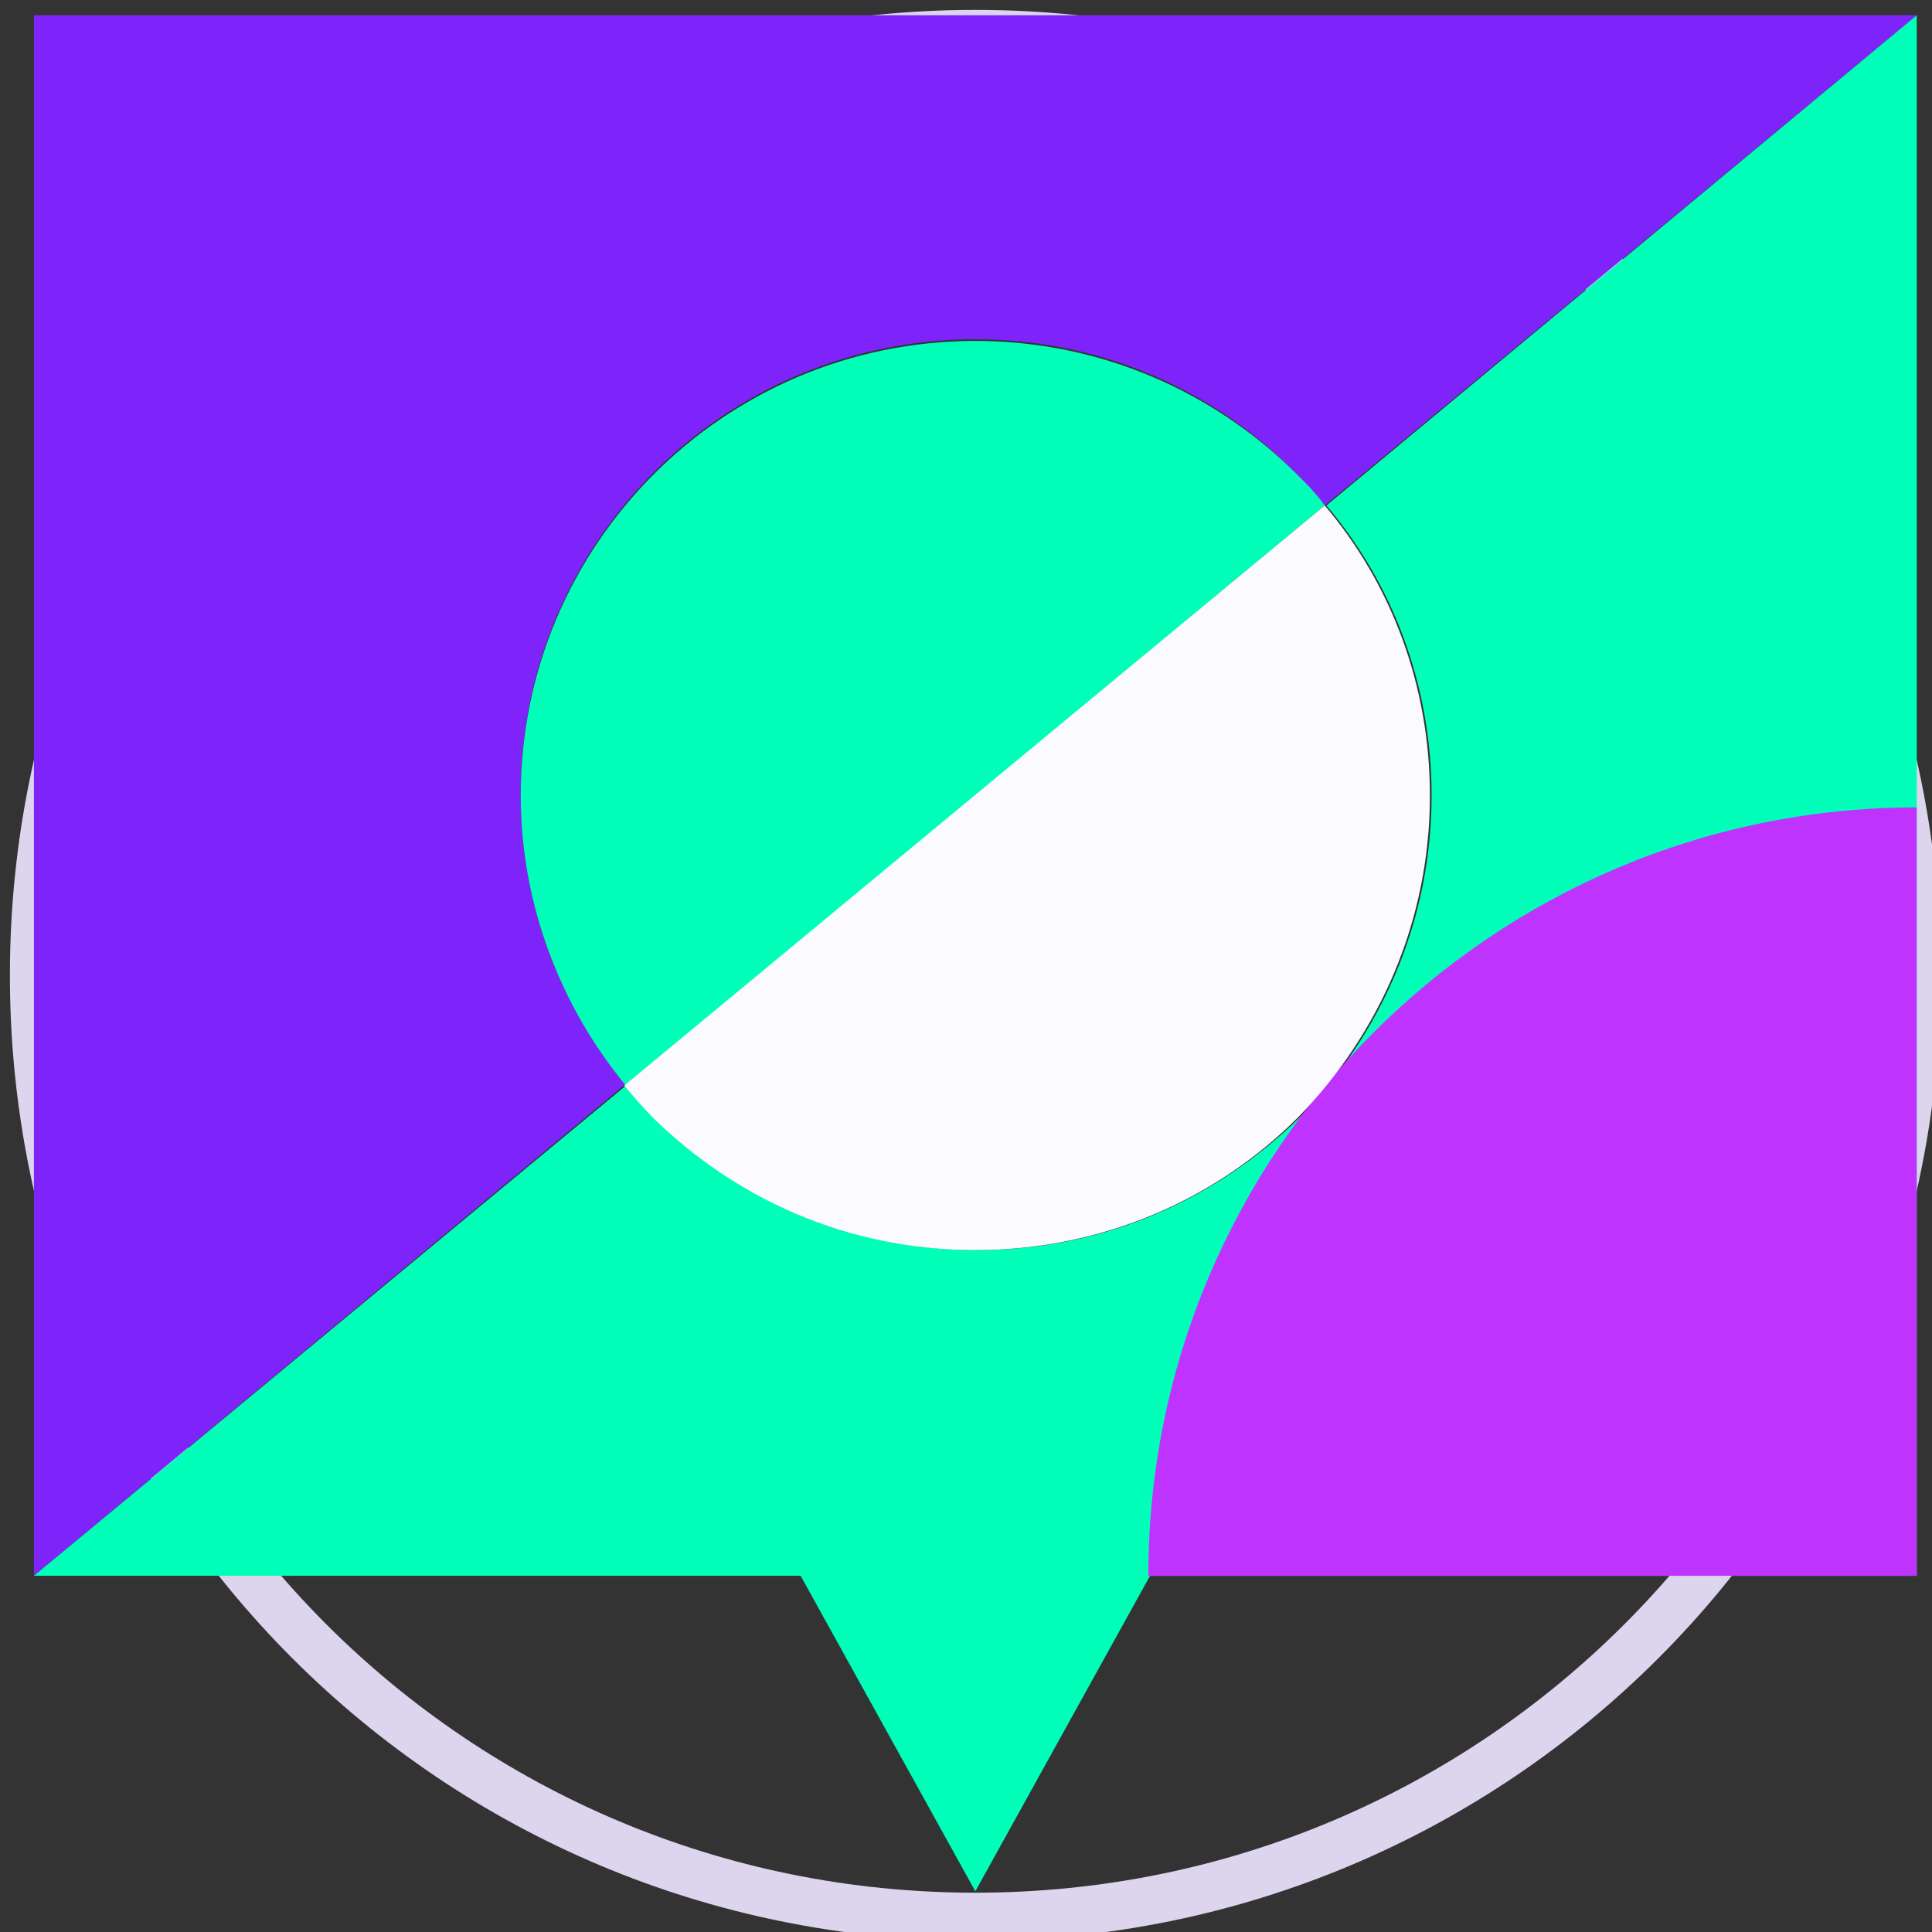
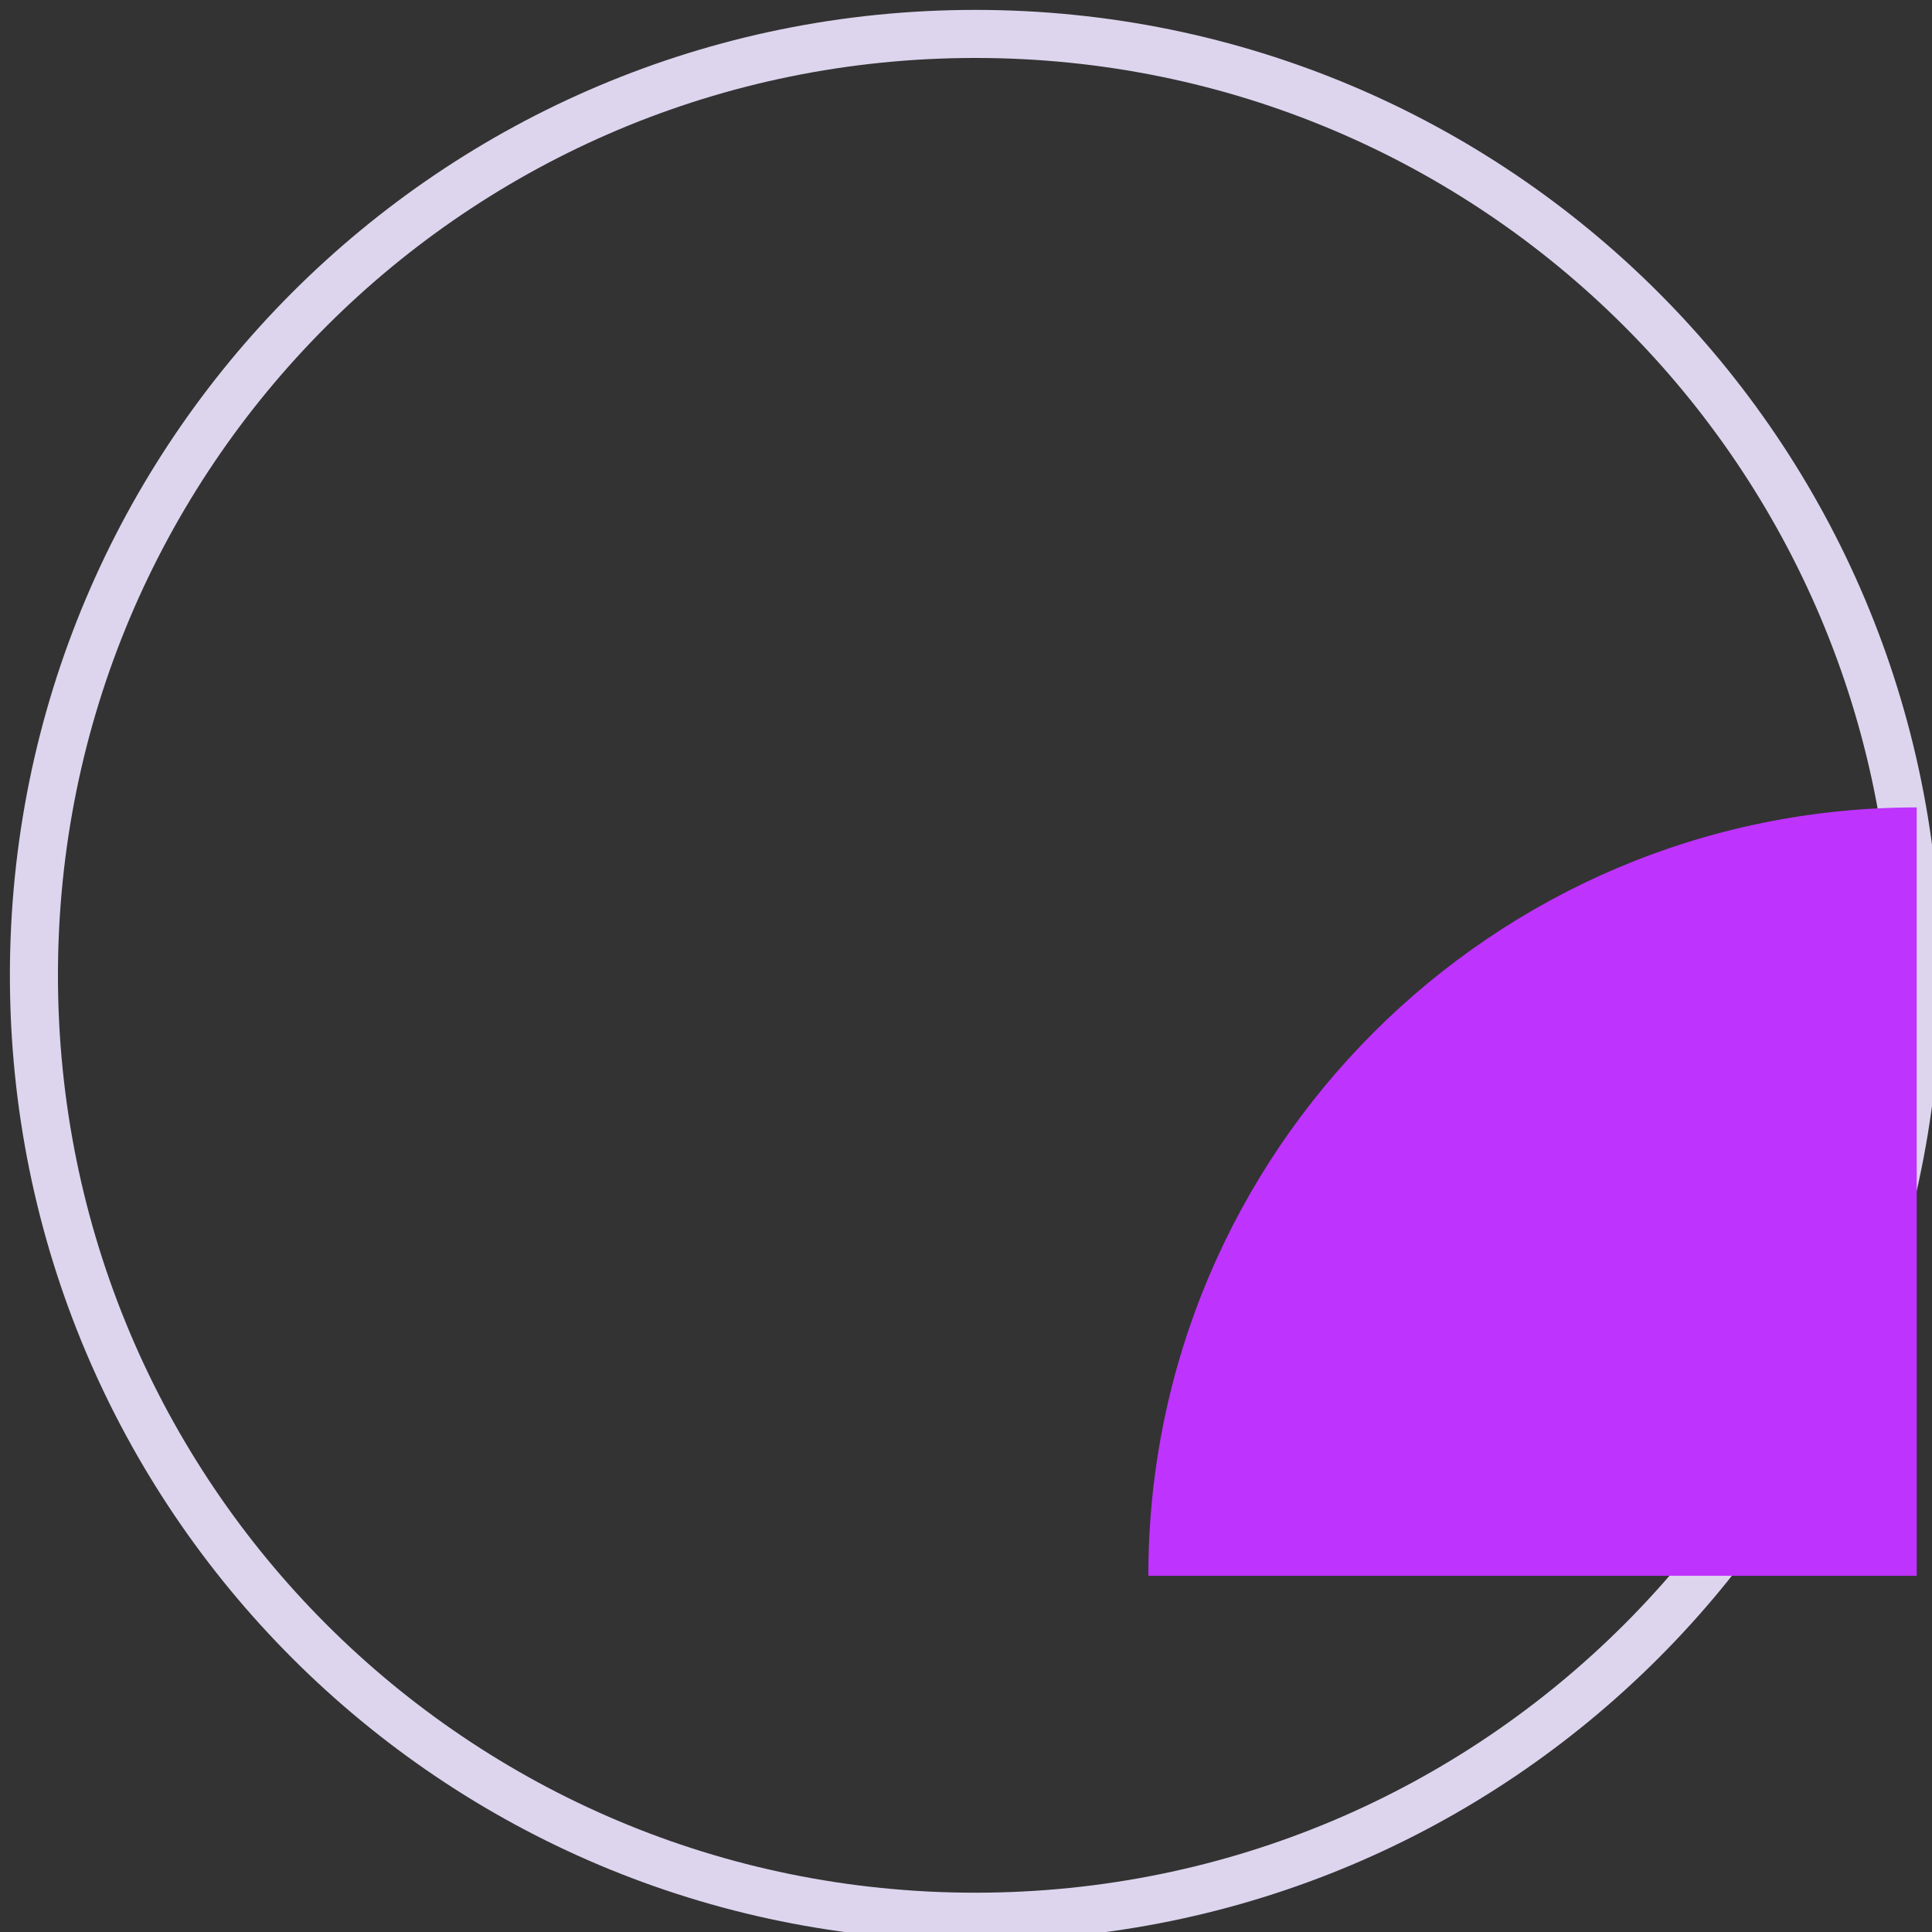
<svg xmlns="http://www.w3.org/2000/svg" version="1.1" id="Capa_1" x="0px" y="0px" viewBox="0 0 113.9 113.9" style="enable-background:new 0 0 113.9 113.9;" xml:space="preserve">
  <rect x="0" y="0" width="113.9" height="113.9" fill="#333333" stroke="none" />
  <style type="text/css">
	.st0{fill:none;stroke:#DDD5EE;stroke-width:2.833;stroke-miterlimit:10;}
	.st1{fill:#7E24FB;}
	.st2{fill:#00FFB8;}
	.st3{fill:#BF33FF;}
	.st4{fill:#FAFAFF;}
</style>
  <g>
    <path class="st0" d="M57.5,113L57.5,113C26.8,113,2,88.2,2,57.5v0C2,26.8,26.8,2,57.5,2h0C88.2,2,113,26.8,113,57.5v0   C113,88.2,88.2,113,57.5,113z" />
-     <path class="st1" d="M113,0.9L78.1,29.8c-0.5-0.6-1.1-1.3-1.7-1.9C71.6,23,64.9,20,57.5,20c-14.8,0-26.8,12-26.8,26.8   c0,6.5,2.3,12.5,6.2,17.1L2,92.9v-92H113z" />
-     <path class="st2" d="M113,0.9v92H67.8l-10.3,18.6L47.2,92.9H2L36.9,64c0.5,0.6,1.1,1.3,1.7,1.9c4.8,4.8,11.5,7.8,19,7.8   s14.1-3,19-7.8c4.8-4.9,7.8-11.6,7.8-19c0-6.5-2.3-12.5-6.2-17.1L113,0.9z" />
    <path class="st3" d="M113,47.6c-25,0-45.3,20.3-45.3,45.3l0,0H113V47.6L113,47.6z" />
-     <path class="st2" d="M78.1,29.8L36.9,64c-3.8-4.6-6.2-10.6-6.2-17.1c0-14.8,12-26.8,26.8-26.8c7.4,0,14.1,3,19,7.9   C77,28.5,77.6,29.1,78.1,29.8z" />
-     <path class="st4" d="M84.3,46.9c0,7.4-3,14.1-7.8,19c-4.8,4.8-11.5,7.8-19,7.8s-14.1-3-19-7.8c-0.6-0.6-1.1-1.2-1.7-1.9l41.3-34.2   C82,34.4,84.3,40.4,84.3,46.9z" />
  </g>
</svg>